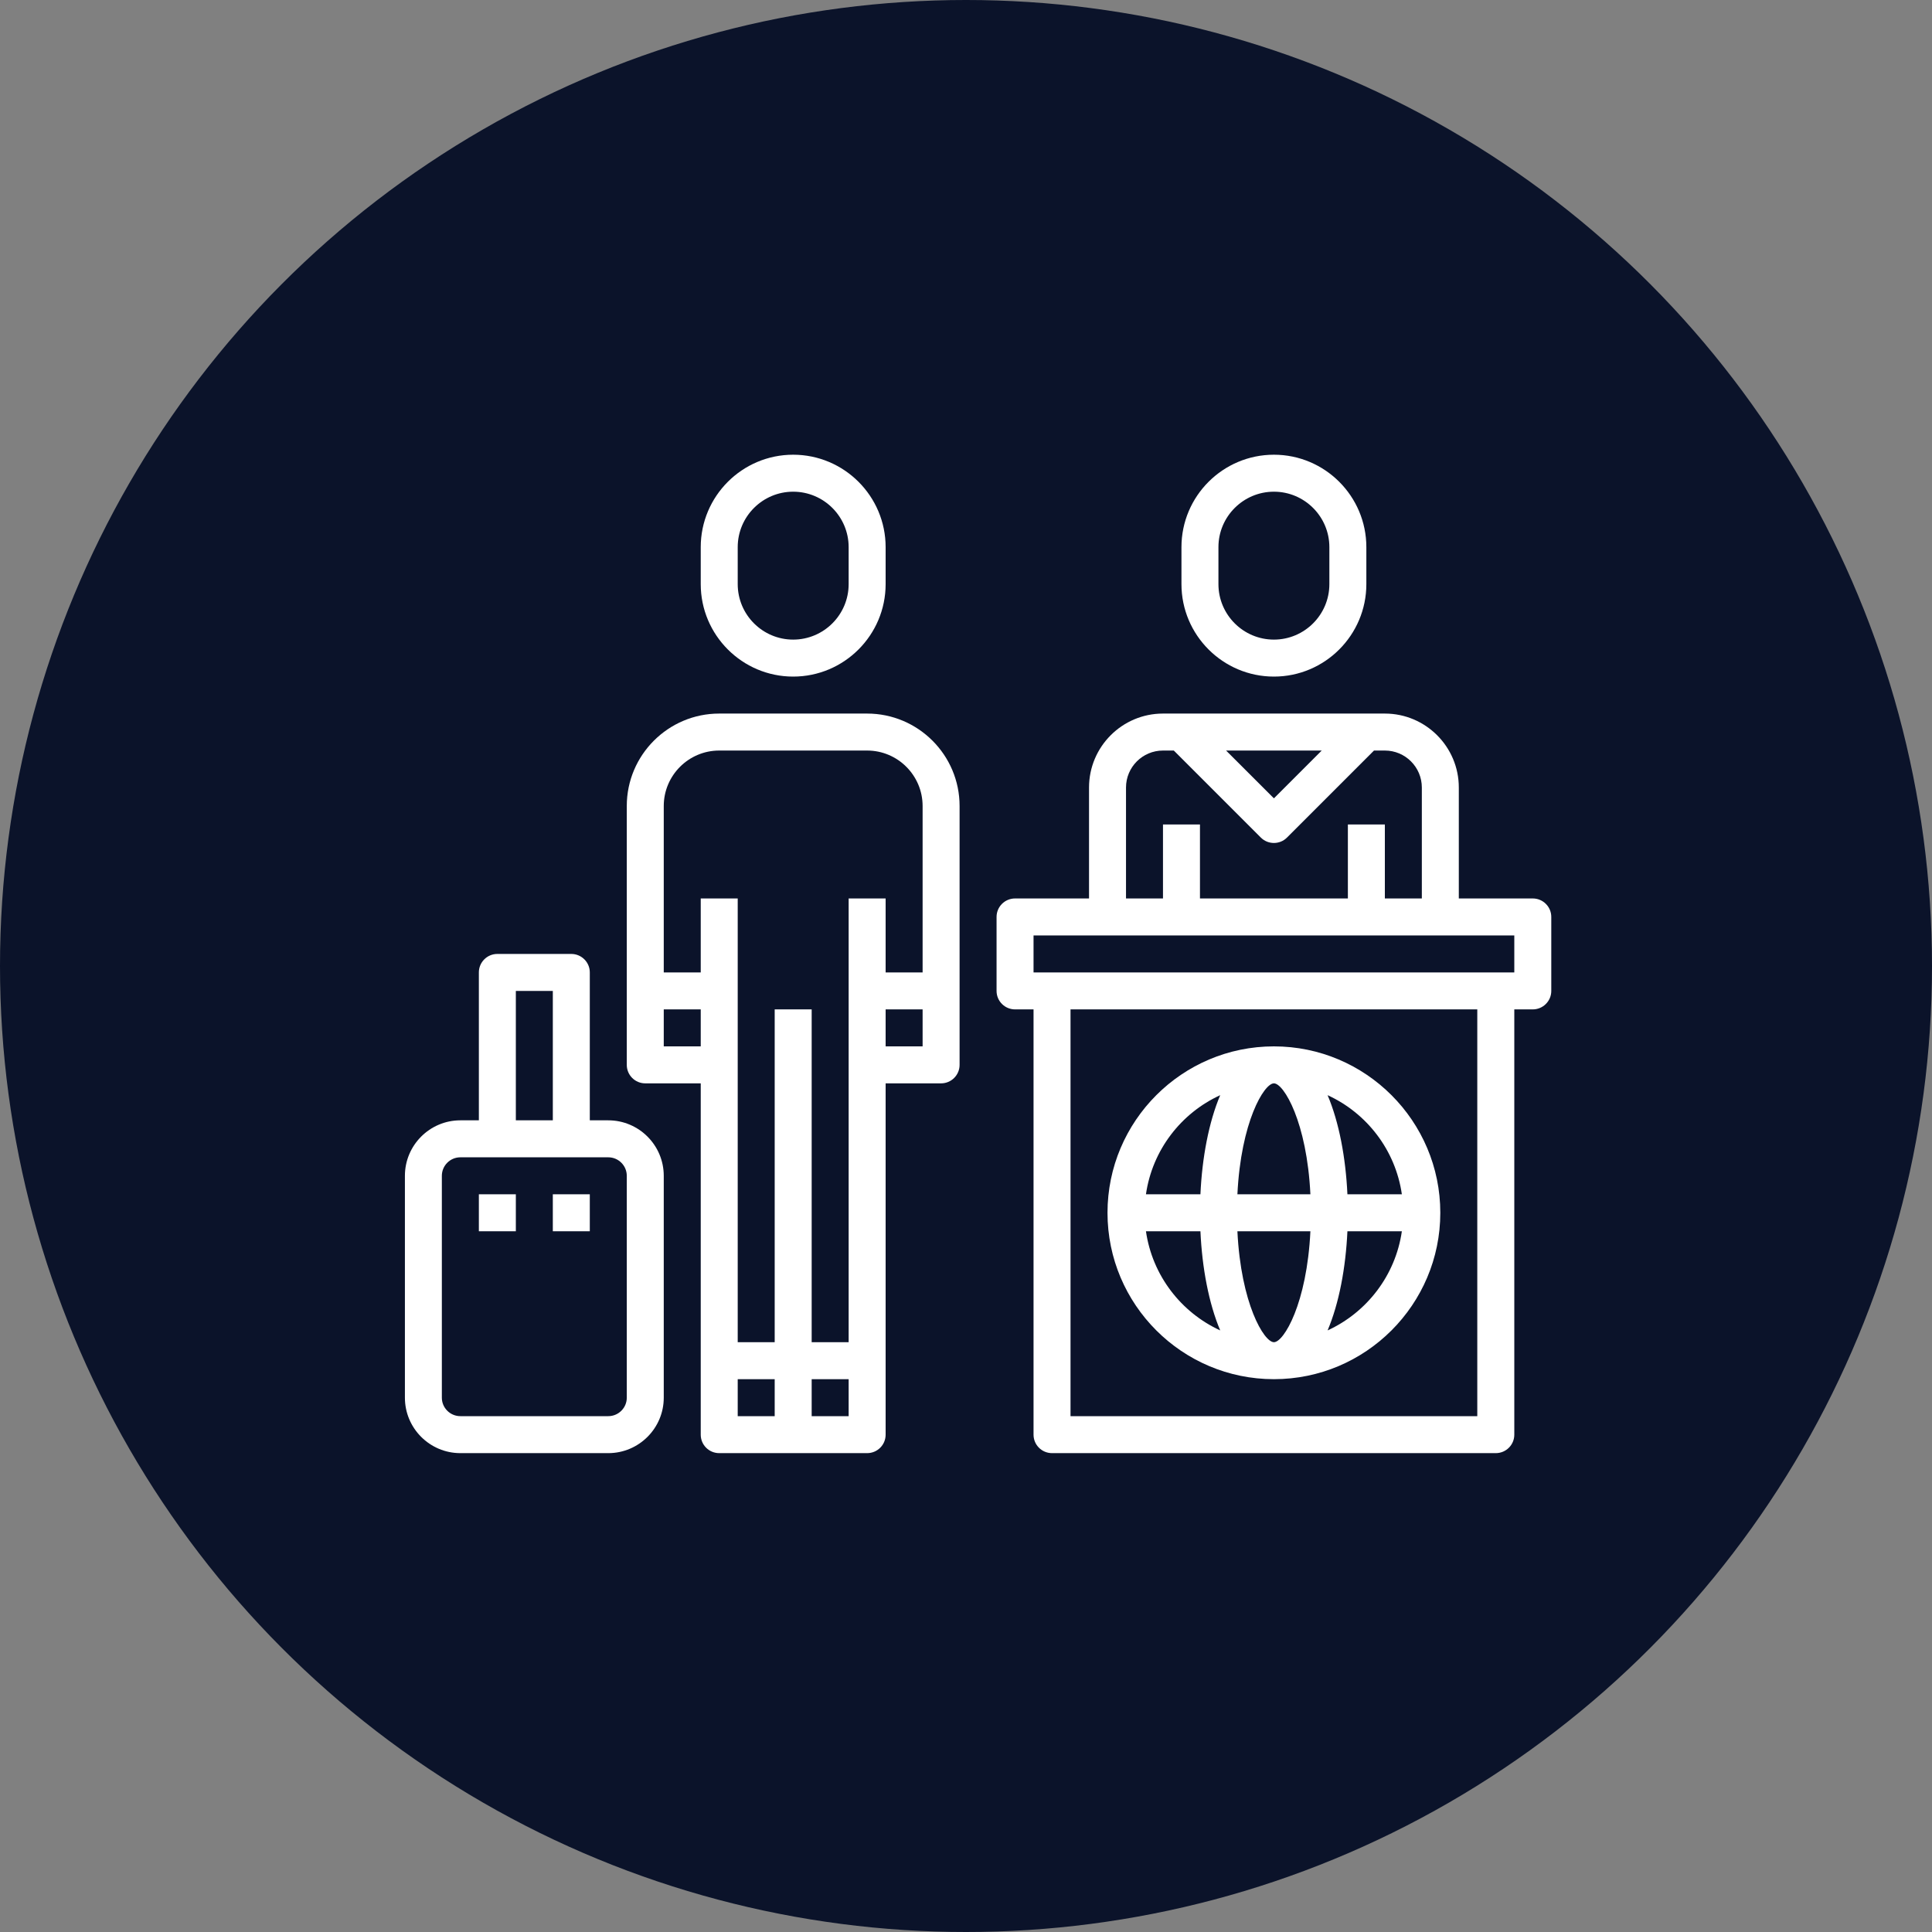
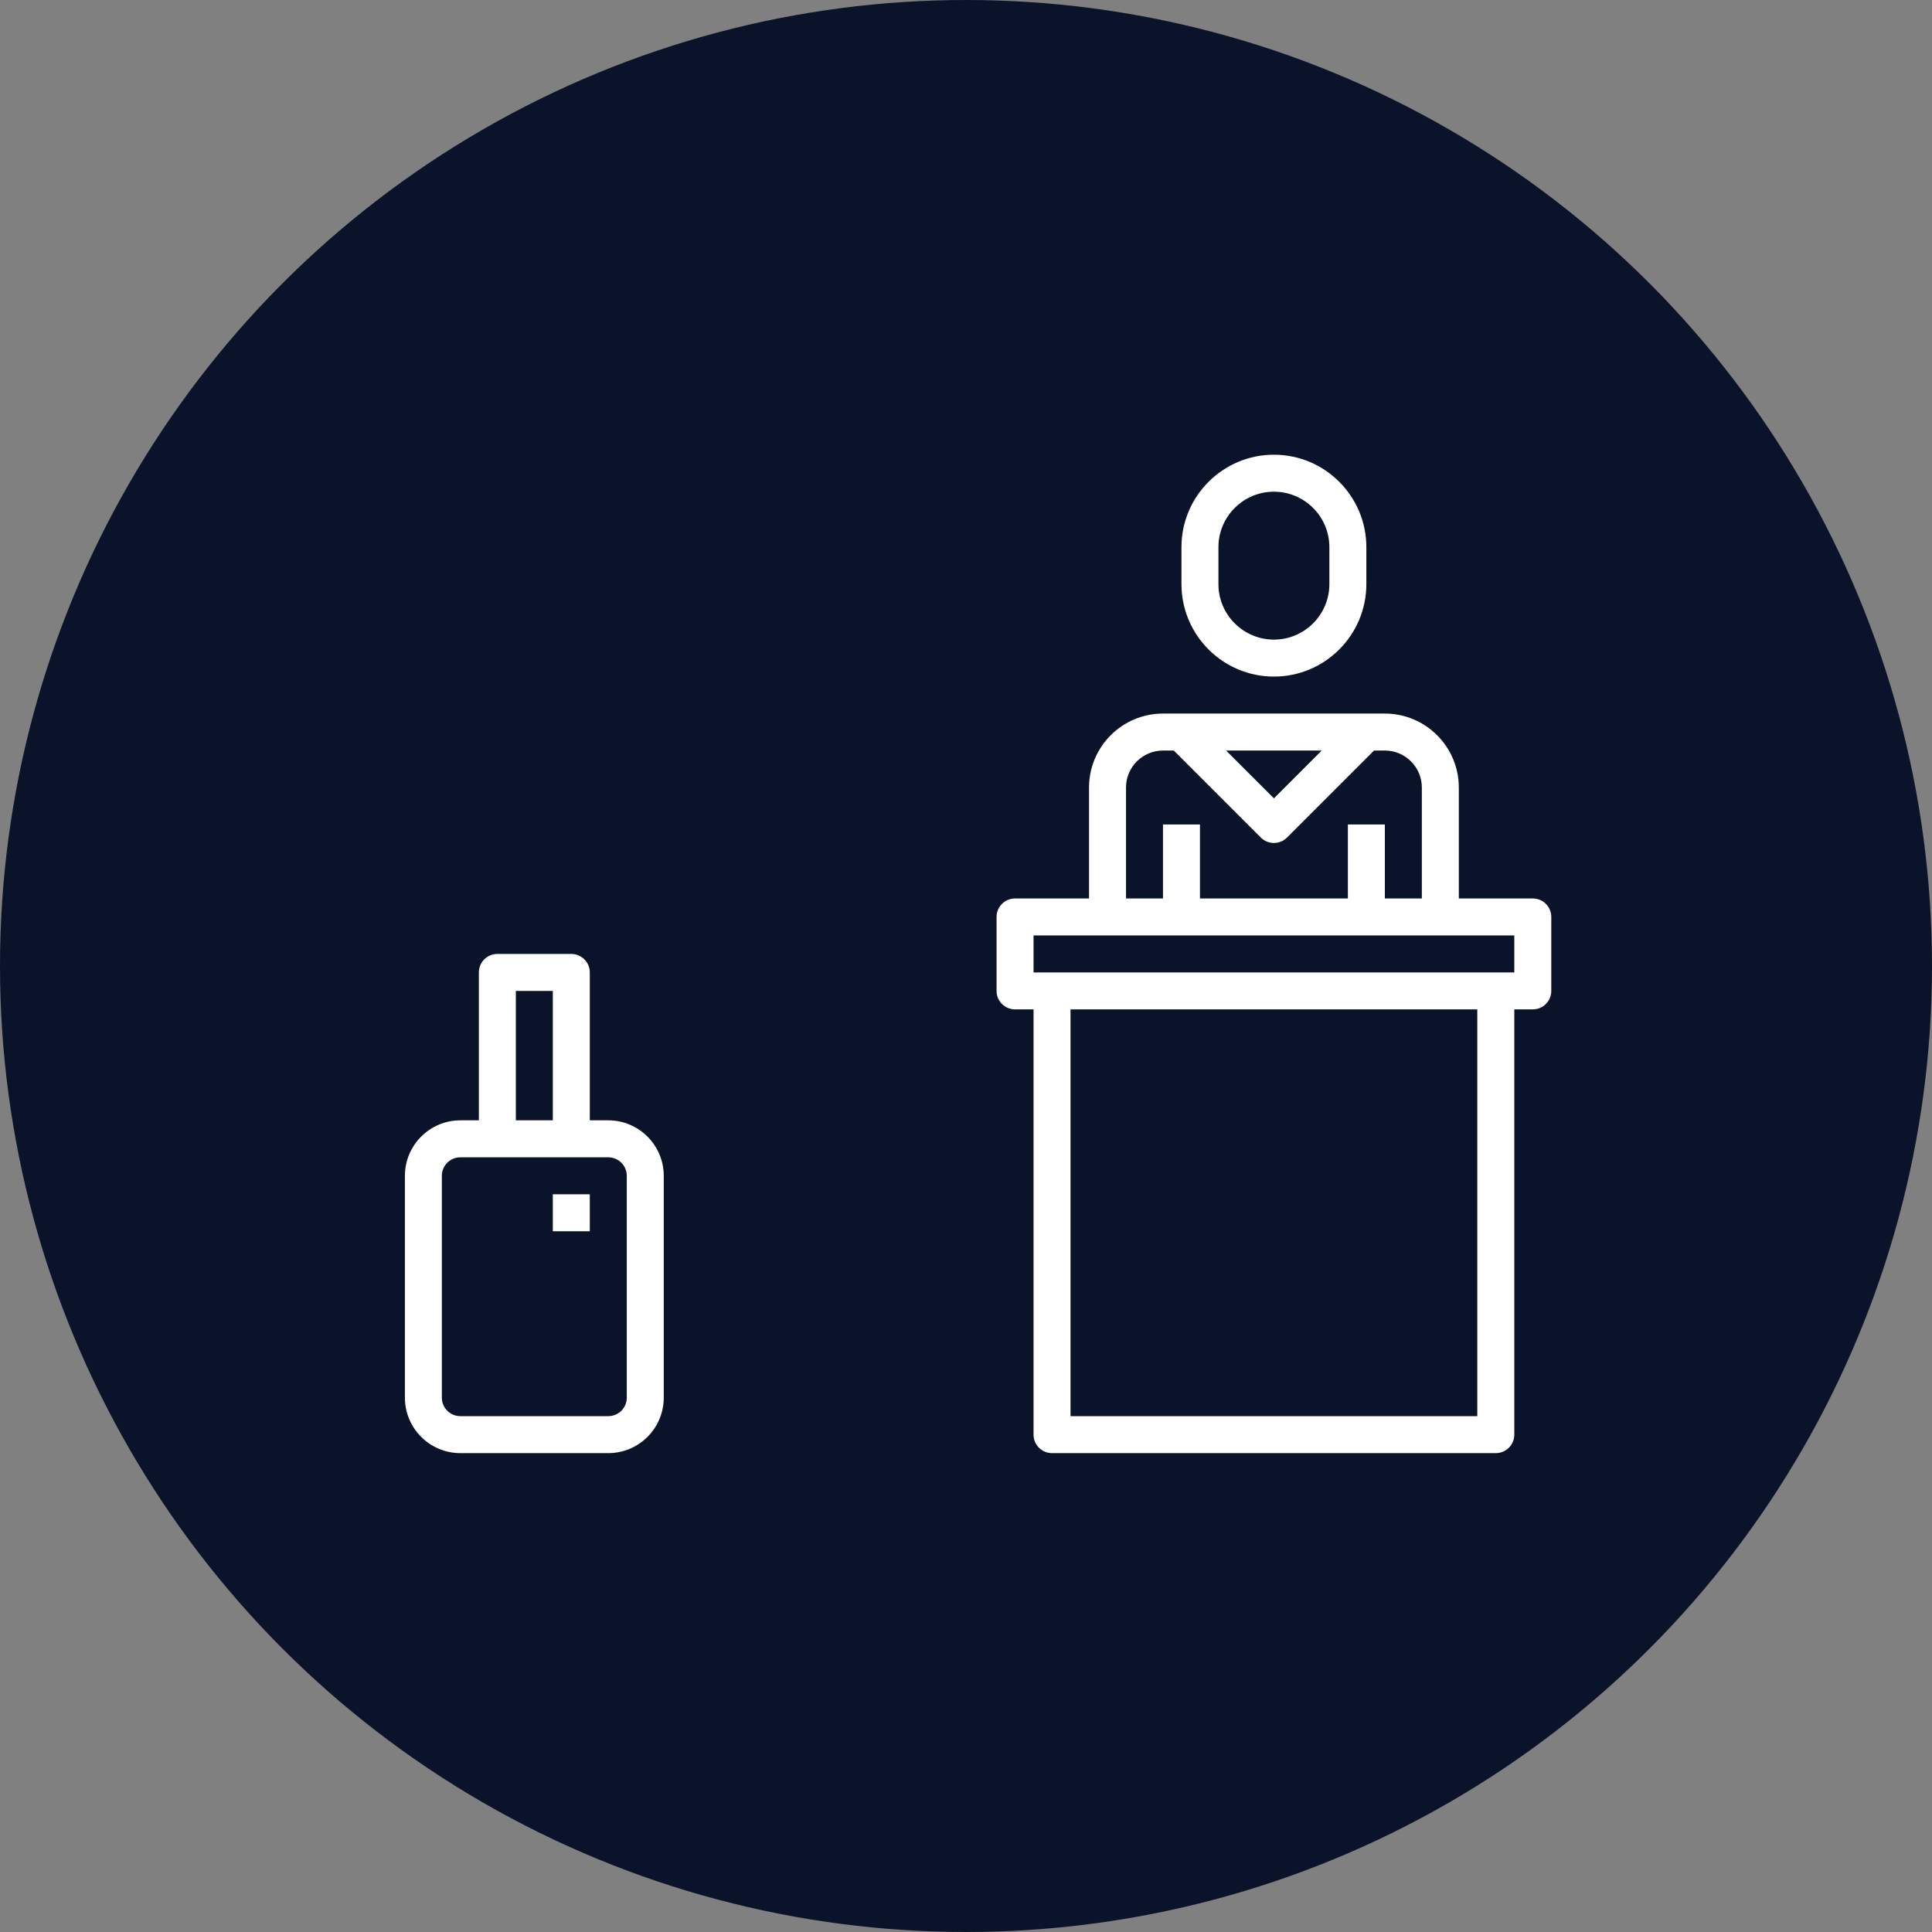
<svg xmlns="http://www.w3.org/2000/svg" width="50" height="50" viewBox="0 0 50 50" fill="none">
  <rect x="0" y="0" width="50" height="50" fill="#808080" stroke="none" />
  <circle cx="25" cy="25" r="25" fill="#0B132A" />
  <g clip-path="url(#clip0)">
-     <path d="M22.441 18.467H18.613C17.294 18.467 16.221 19.54 16.221 20.859V27.559C16.221 27.823 16.435 28.037 16.699 28.037H18.135V37.129C18.135 37.394 18.349 37.607 18.613 37.607H22.441C22.706 37.607 22.92 37.394 22.92 37.129V28.037H24.355C24.62 28.037 24.834 27.823 24.834 27.559V20.859C24.834 19.54 23.761 18.467 22.441 18.467ZM18.613 19.424H22.441C23.233 19.424 23.877 20.068 23.877 20.859V25.166H22.92V23.252H21.963V34.736H21.006V26.123H20.049V34.736H19.092V23.252H18.135V25.166H17.178V20.859C17.178 20.068 17.822 19.424 18.613 19.424ZM17.178 27.08V26.123H18.135V27.08H17.178ZM19.092 35.693H20.049V36.65H19.092V35.693ZM21.006 36.65V35.693H21.963V36.65H21.006ZM22.92 27.08V26.123H23.877V27.08H22.92Z" fill="white" />
-     <path d="M20.527 17.51C21.847 17.51 22.92 16.436 22.92 15.117V14.16C22.92 12.841 21.847 11.768 20.527 11.768C19.208 11.768 18.135 12.841 18.135 14.16V15.117C18.135 16.436 19.208 17.51 20.527 17.51ZM19.092 14.16C19.092 13.369 19.736 12.725 20.527 12.725C21.319 12.725 21.963 13.369 21.963 14.16V15.117C21.963 15.909 21.319 16.553 20.527 16.553C19.736 16.553 19.092 15.909 19.092 15.117V14.16Z" fill="white" />
    <path d="M32.969 17.51C34.288 17.51 35.361 16.436 35.361 15.117V14.16C35.361 12.841 34.288 11.768 32.969 11.768C31.649 11.768 30.576 12.841 30.576 14.16V15.117C30.576 16.436 31.649 17.51 32.969 17.51ZM31.533 14.16C31.533 13.369 32.177 12.725 32.969 12.725C33.76 12.725 34.404 13.369 34.404 14.16V15.117C34.404 15.909 33.76 16.553 32.969 16.553C32.177 16.553 31.533 15.909 31.533 15.117V14.16Z" fill="white" />
    <path d="M39.668 23.252H37.754V20.381C37.754 19.325 36.895 18.467 35.84 18.467H30.098C29.042 18.467 28.184 19.325 28.184 20.381V23.252H26.27C26.005 23.252 25.791 23.466 25.791 23.73V25.645C25.791 25.909 26.005 26.123 26.27 26.123H26.748V37.129C26.748 37.394 26.962 37.607 27.227 37.607H38.711C38.975 37.607 39.19 37.394 39.19 37.129V26.123H39.668C39.932 26.123 40.147 25.909 40.147 25.645V23.73C40.147 23.466 39.932 23.252 39.668 23.252ZM34.206 19.424L32.969 20.661L31.731 19.424H34.206ZM29.141 20.381C29.141 19.853 29.57 19.424 30.098 19.424H30.378L32.63 21.676C32.724 21.77 32.846 21.816 32.969 21.816C33.091 21.816 33.214 21.77 33.307 21.676L35.559 19.424H35.84C36.368 19.424 36.797 19.853 36.797 20.381V23.252H35.84V21.338H34.883V23.252H31.055V21.338H30.098V23.252H29.141V20.381ZM38.232 36.65H27.705V26.123H38.232V36.65ZM39.19 25.166H26.748V24.209H39.19V25.166Z" fill="white" />
-     <path d="M32.969 35.693C35.343 35.693 37.275 33.762 37.275 31.387C37.275 29.012 35.343 27.08 32.969 27.08C30.594 27.08 28.662 29.012 28.662 31.387C28.662 33.762 30.594 35.693 32.969 35.693ZM29.657 31.865H31.067C31.11 32.813 31.283 33.73 31.579 34.431C30.564 33.965 29.822 33.008 29.657 31.865ZM32.969 28.037C33.225 28.037 33.823 29.041 33.913 30.908H32.024C32.114 29.041 32.712 28.037 32.969 28.037ZM33.913 31.865C33.823 33.733 33.225 34.736 32.969 34.736C32.712 34.736 32.114 33.733 32.024 31.865H33.913ZM34.358 34.431C34.655 33.73 34.827 32.812 34.871 31.865H36.28C36.115 33.008 35.374 33.965 34.358 34.431ZM36.28 30.908H34.871C34.827 29.961 34.655 29.043 34.358 28.343C35.374 28.808 36.115 29.765 36.28 30.908ZM31.579 28.343C31.283 29.043 31.11 29.961 31.067 30.908H29.657C29.822 29.765 30.564 28.808 31.579 28.343Z" fill="white" />
    <path d="M15.742 28.994H15.264V25.166C15.264 24.902 15.049 24.688 14.785 24.688H12.871C12.607 24.688 12.393 24.902 12.393 25.166V28.994H11.914C11.123 28.994 10.479 29.638 10.479 30.43V36.172C10.479 36.963 11.123 37.607 11.914 37.607H15.742C16.534 37.607 17.178 36.963 17.178 36.172V30.43C17.178 29.638 16.534 28.994 15.742 28.994ZM13.35 25.645H14.307V28.994H13.35V25.645ZM16.221 36.172C16.221 36.436 16.006 36.65 15.742 36.65H11.914C11.65 36.65 11.435 36.436 11.435 36.172V30.43C11.435 30.166 11.65 29.951 11.914 29.951H15.742C16.006 29.951 16.221 30.166 16.221 30.43V36.172Z" fill="white" />
-     <path d="M13.35 30.908H12.393V31.865H13.35V30.908Z" fill="white" />
    <path d="M15.264 30.908H14.307V31.865H15.264V30.908Z" fill="white" />
  </g>
  <defs>
    <clipPath id="clip0">
      <rect width="30.625" height="30.625" fill="white" transform="translate(10 9.375)" />
    </clipPath>
  </defs>
</svg>